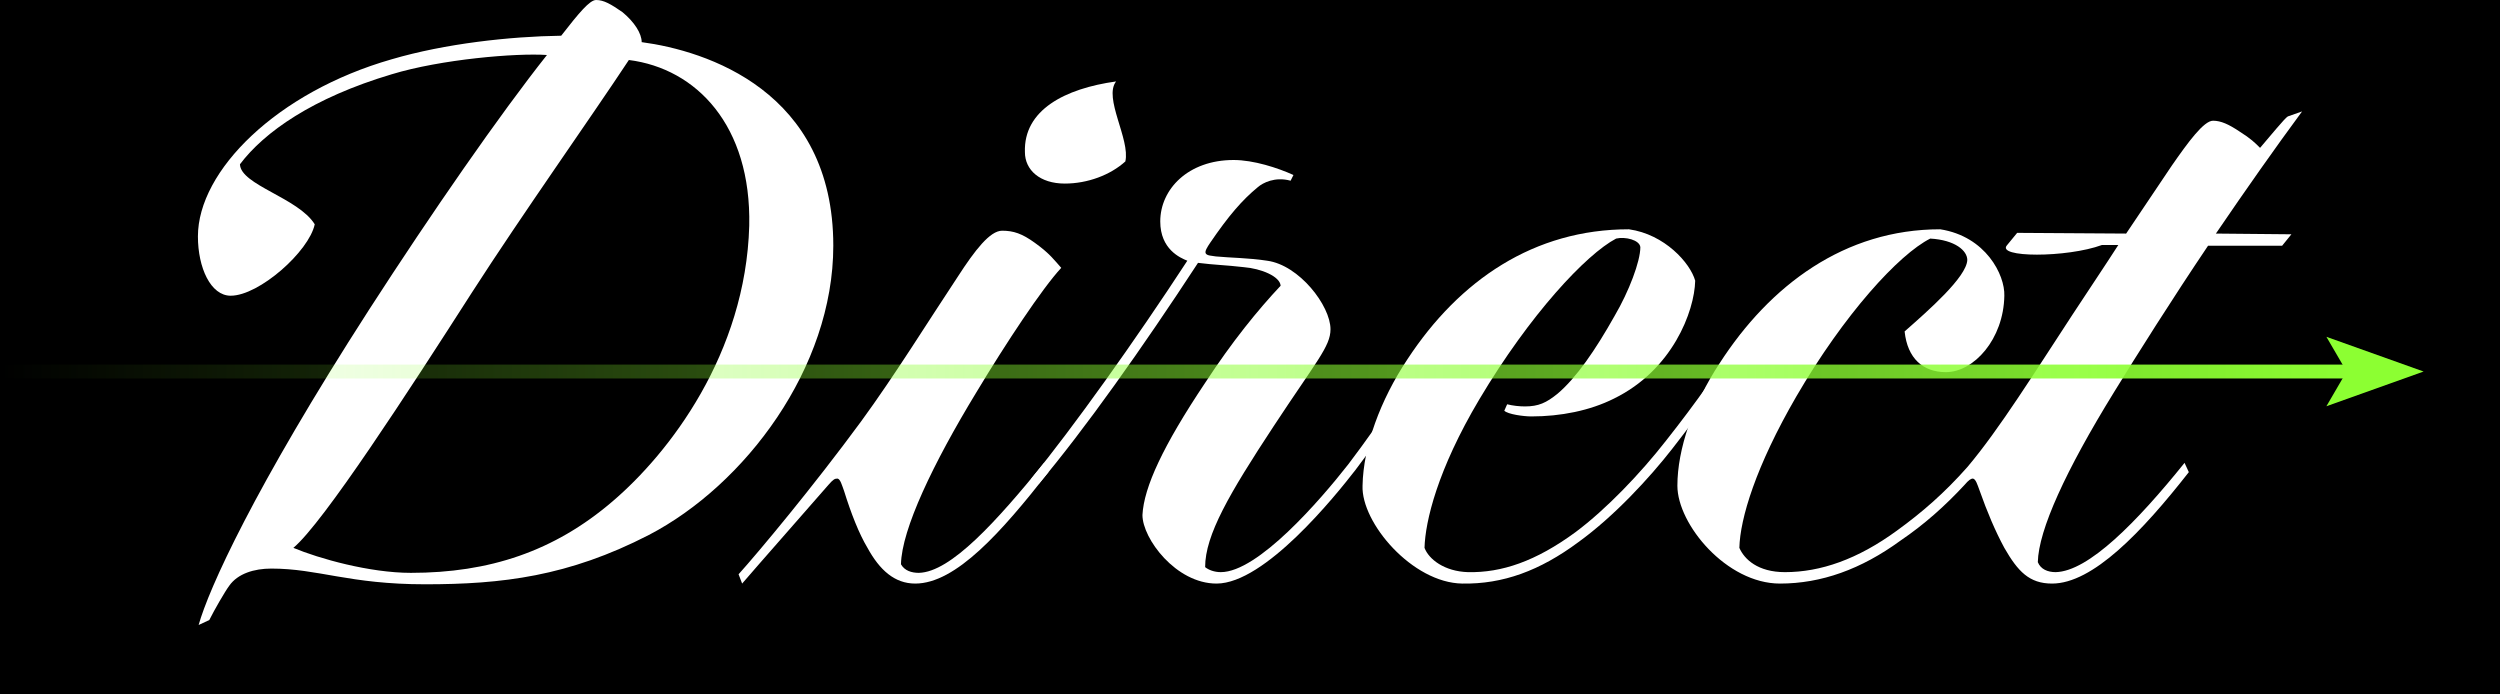
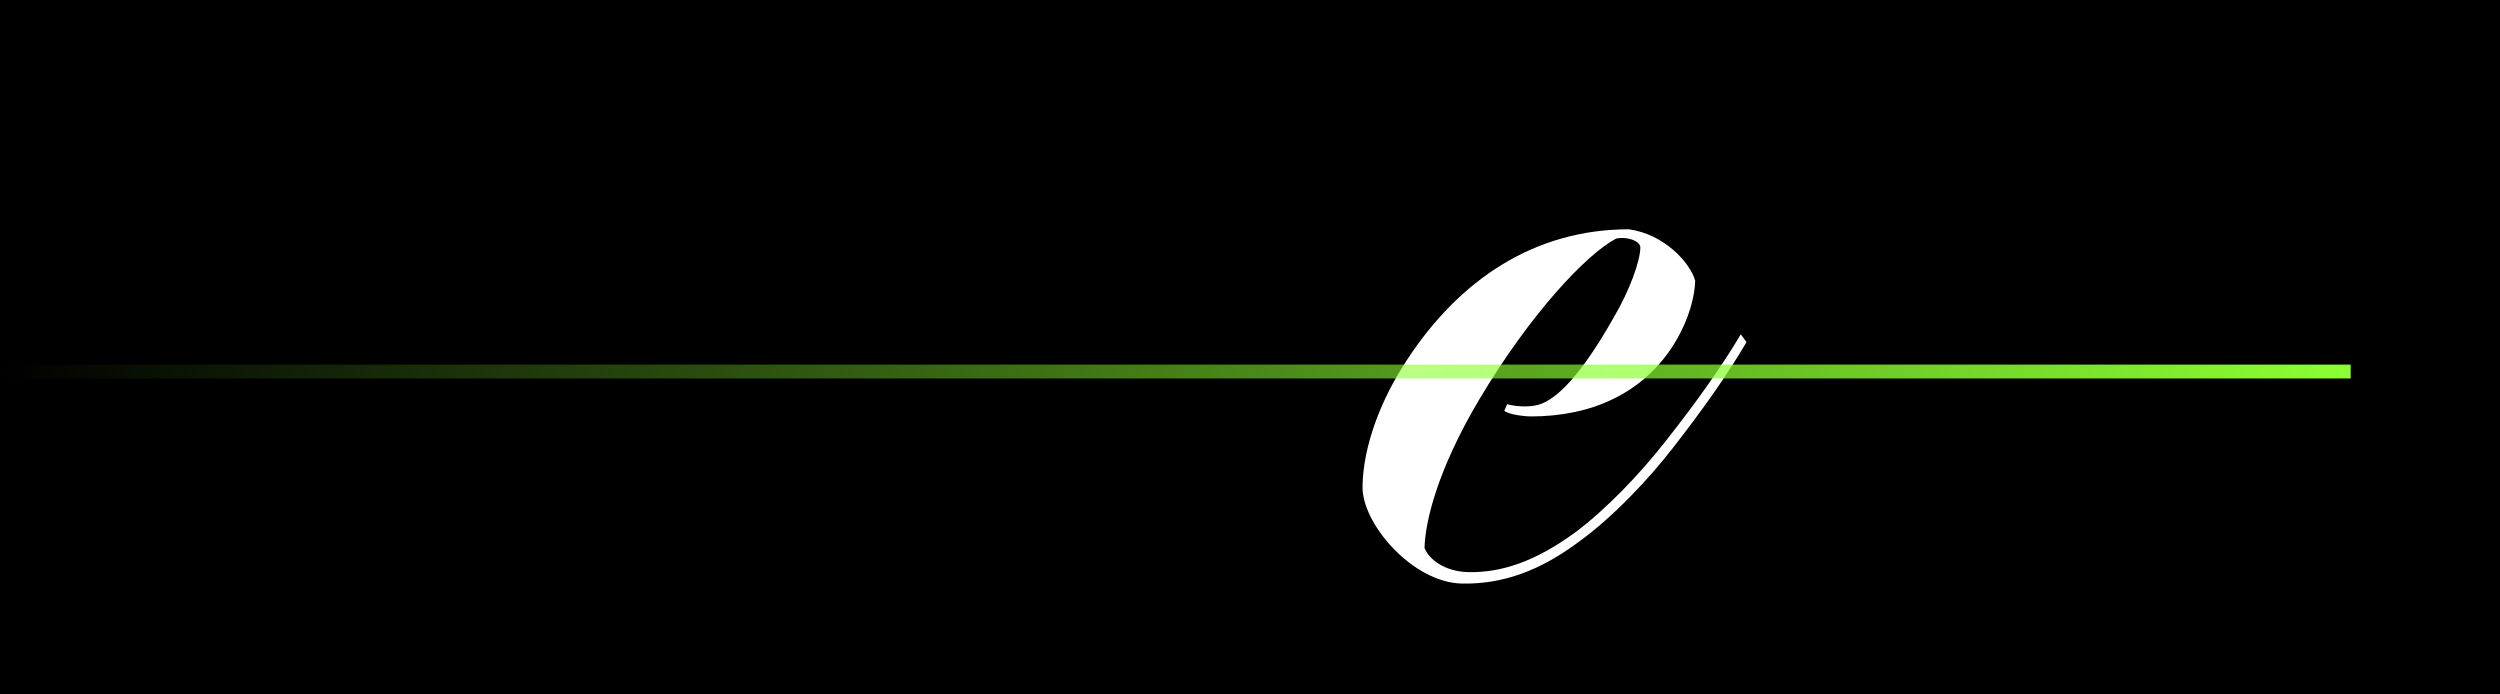
<svg xmlns="http://www.w3.org/2000/svg" width="720" height="200" viewBox="0 0 720 200" fill="none">
  <rect width="720" height="200" fill="black" />
-   <path d="M239.989 70.765C239.989 105.943 214.551 139.679 186.857 154.08C163.675 166.011 144.597 168.275 122.441 168.275C100.491 168.275 91.669 163.749 78.13 163.749C73.207 163.749 68.489 165.189 66.027 168.685C64.796 170.332 61.719 175.68 60.282 178.56L57.205 180C60.077 169.714 73.001 140.914 106.235 89.28C124.287 61.303 143.981 32.915 157.521 15.84C148.7 15.223 126.954 17.075 112.799 21.395C90.028 28.183 76.079 38.057 69.104 47.315C69.309 53.28 85.926 56.983 90.644 64.595C89.002 72.412 74.643 85.166 66.436 85.166C60.693 85.166 57 77.144 57 68.092C57 49.166 79.771 26.538 112.799 17.075C128.185 12.549 146.854 10.492 161.624 10.286C166.753 3.703 169.83 0 171.676 0C173.933 0 175.984 1.234 179.266 3.497C182.754 6.377 184.805 9.668 184.805 12.137C203.268 14.606 239.989 26.126 239.989 70.765ZM135.981 84.137C117.518 112.937 93.106 150.582 84.49 157.783C91.875 160.868 106.44 164.982 118.338 164.982C140.904 164.982 159.572 158.811 176.395 144.411C192.806 130.422 214.757 101.828 215.782 65.006C216.398 36.205 200.602 19.749 181.113 17.28C169.83 34.354 150.547 61.508 135.981 84.137Z" fill="white" />
-   <path d="M247.993 121.372C257.634 108.206 267.687 91.955 275.893 79.611C280.816 72 285.124 66.445 288.612 66.445C291.894 66.445 294.356 67.269 298.049 69.943C302.357 73.028 303.792 75.085 305.638 77.142C300.099 83.108 289.637 98.948 281.226 112.936C268.712 133.508 259.686 152.433 259.48 162.514C260.507 164.365 262.557 164.982 264.61 164.982C273.841 164.777 286.97 150.171 300.715 133.302L301.946 135.976C288.407 153.257 275.278 168.068 263.585 168.068C257.635 168.068 253.327 164.159 249.839 157.783C247.378 153.668 245.122 147.908 243.07 141.326C242.454 139.679 242.044 138.034 241.223 137.828C240.403 137.828 239.992 138.034 238.557 139.679C234.454 144.411 217.427 163.748 213.735 168.068L212.709 165.393C218.453 159.017 234.249 140.091 247.994 121.371L247.993 121.372ZM321.435 23.452C317.742 28.183 325.538 40.114 324.102 46.492C319.794 50.401 313.229 52.869 306.665 52.869C299.484 52.869 295.176 48.96 295.176 43.817C294.766 31.681 306.665 25.509 321.435 23.452Z" fill="white" />
-   <path d="M329.025 148.32C329.435 140.297 334.974 128.365 347.077 110.262C354.872 98.331 362.257 89.28 368.823 82.286C368.617 79.611 363.284 77.349 358.155 76.936C352.822 76.32 349.949 76.32 345.026 75.702C329.025 100.182 312.408 123.634 299.074 139.474L297.023 137.828C309.126 123.017 326.768 98.331 341.95 75.085C339.898 74.263 334.154 71.795 334.154 63.771C334.154 54.514 342.155 46.08 355.284 46.08C361.028 46.08 368.003 48.343 372.516 50.4L371.695 52.045C367.183 50.811 363.695 52.662 362.259 53.897C357.746 57.6 353.848 62.125 348.514 69.943C347.694 71.177 346.874 72.411 347.283 73.028C347.694 73.645 348.925 73.645 350.156 73.851C354.464 74.263 359.592 74.263 364.926 75.085C374.157 76.32 383.184 88.046 383.184 94.834C383.184 99.771 379.082 104.091 366.773 122.811C354.054 142.147 347.079 154.079 347.079 163.337C348.105 164.16 349.746 164.777 351.592 164.777C362.259 164.777 380.107 144.205 388.313 133.714C398.16 120.754 407.801 105.943 413.545 96.274L415.187 98.537C409.648 107.794 400.211 122.4 390.364 135.36C384.62 142.765 364.31 168.068 350.361 168.068C338.667 168.068 329.025 155.109 329.025 148.32Z" fill="white" />
  <path d="M392.413 139.886C392.619 128.572 397.543 115.2 405.337 103.474C420.313 80.64 441.853 66.034 469.138 66.034C479.395 67.475 486.78 75.703 488.217 80.846C488.011 89.691 481.652 106.56 464.83 114.788C457.855 118.286 449.444 119.932 441.033 119.932C438.776 119.932 434.263 119.315 433.238 118.286L434.059 116.434C435.7 116.846 437.546 117.051 439.188 117.051C443.086 117.051 445.342 116.023 448.624 113.348C453.959 108.823 459.497 100.799 465.036 90.926C469.138 83.931 472.421 75.291 472.421 71.177C472.216 69.12 468.113 68.091 465.446 68.708C456.83 73.233 440.623 90.514 426.058 114.994C413.955 135.36 410.467 150.171 410.261 157.783C411.493 161.073 416.005 164.571 422.775 164.777C432.418 164.982 442.264 161.691 453.753 153.257C462.574 146.674 472.421 136.388 479.806 126.925C488.422 116.023 496.012 105.325 501.347 96.274L502.987 98.537C497.448 108 490.473 117.874 481.652 129.188C475.087 137.623 464.83 148.731 454.573 156.137C443.494 164.366 432.827 168.274 421.134 168.068C406.774 167.862 392.004 150.583 392.413 139.886Z" fill="white" />
-   <path d="M512.628 168.069C497.242 168.069 483.087 150.994 483.087 139.886C483.087 129.395 487.601 116.229 495.191 104.709C509.756 82.081 531.297 66.035 558.786 66.035C571.915 68.092 577.454 79.201 577.249 85.166C577.045 97.715 568.429 107.178 560.427 107.178C553.862 107.178 549.349 103.269 548.529 95.452C555.299 89.486 566.376 79.818 566.581 74.881C566.581 72.206 563.094 69.121 555.914 68.71C546.888 73.235 531.091 90.515 517.347 114.172C505.654 134.332 501.141 149.349 500.935 157.784C502.372 161.075 506.27 164.778 514.065 164.778C524.322 164.778 534.989 161.075 546.273 152.847C553.658 147.498 560.017 141.945 566.582 134.538C575.814 123.635 586.276 106.767 596.944 90.515C601.252 83.933 606.38 76.32 610.073 70.561H605.354C595.303 74.264 574.583 74.264 578.07 70.561L580.943 67.064L612.33 67.269C617.869 59.041 622.177 52.664 625.459 47.727C630.178 40.938 634.691 34.767 637.357 34.767C639.615 34.767 641.871 35.795 644.948 37.852C648.23 39.91 649.461 41.144 650.897 42.583C653.564 39.498 658.077 33.944 658.897 33.532L663 32.092C655.41 42.378 646.999 54.31 638.178 67.269L659.923 67.475L657.256 70.766H635.921C625.664 85.989 615.406 102.24 608.841 112.938C594.891 135.566 587.096 152.641 586.891 161.897C587.712 163.955 589.763 164.777 592.02 164.777C601.456 164.572 615.406 150.377 629.15 133.303L630.381 135.977C616.842 153.258 602.687 168.069 590.993 168.069C584.429 168.069 581.147 164.572 577.249 157.783C574.583 152.846 572.326 147.497 570.069 141.12C569.454 139.475 569.044 138.035 568.223 137.829C567.608 137.829 566.992 138.241 565.761 139.68C560.222 145.646 554.273 150.995 547.298 155.726C536.014 163.955 524.527 168.069 512.628 168.069Z" fill="white" />
-   <path d="M698 107L670 97L675.822 107L670 117L698 107Z" fill="#8CFF32" />
  <path d="M0 107L677 107" stroke="url(#paint0_linear_7802_25443)" stroke-width="4" />
  <defs>
    <linearGradient id="paint0_linear_7802_25443" x1="-4.37114e-08" y1="107.5" x2="677" y2="107.5" gradientUnits="userSpaceOnUse">
      <stop stop-color="#8CFF32" stop-opacity="0" />
      <stop offset="1" stop-color="#8CFF32" />
    </linearGradient>
  </defs>
</svg>